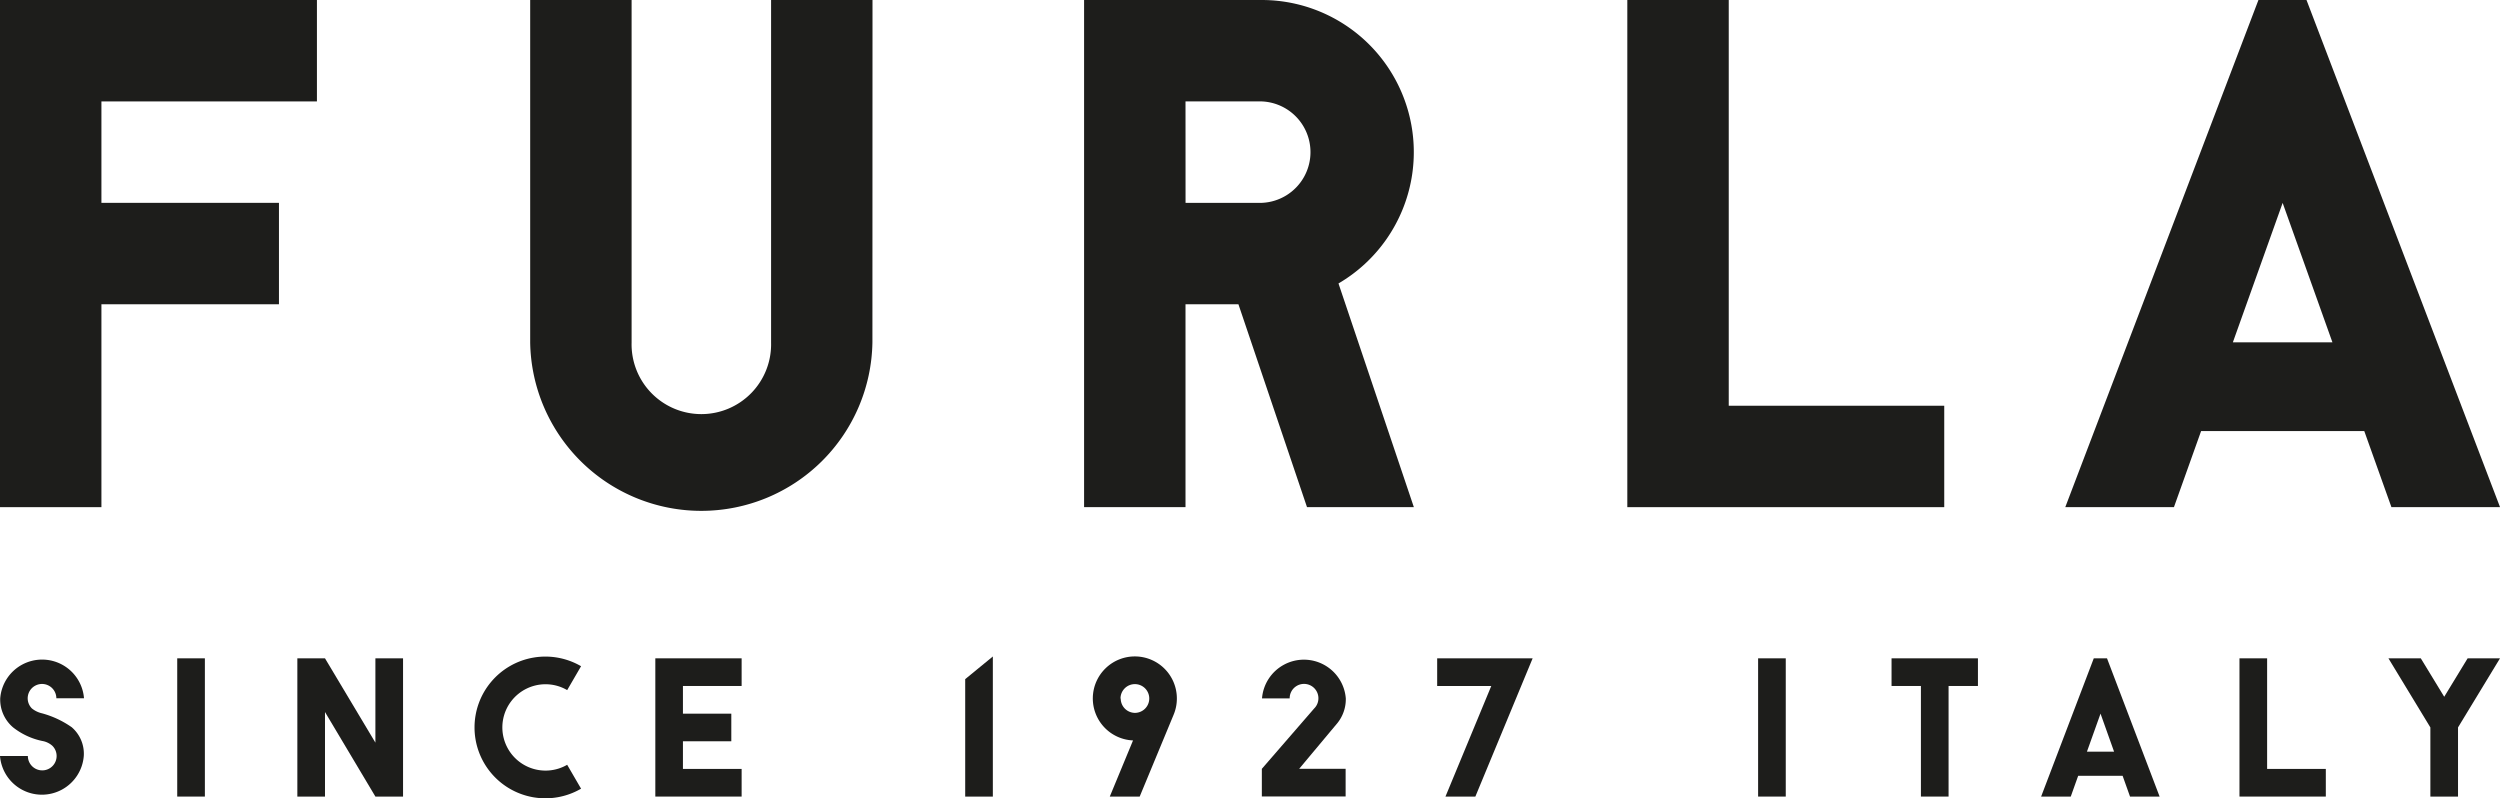
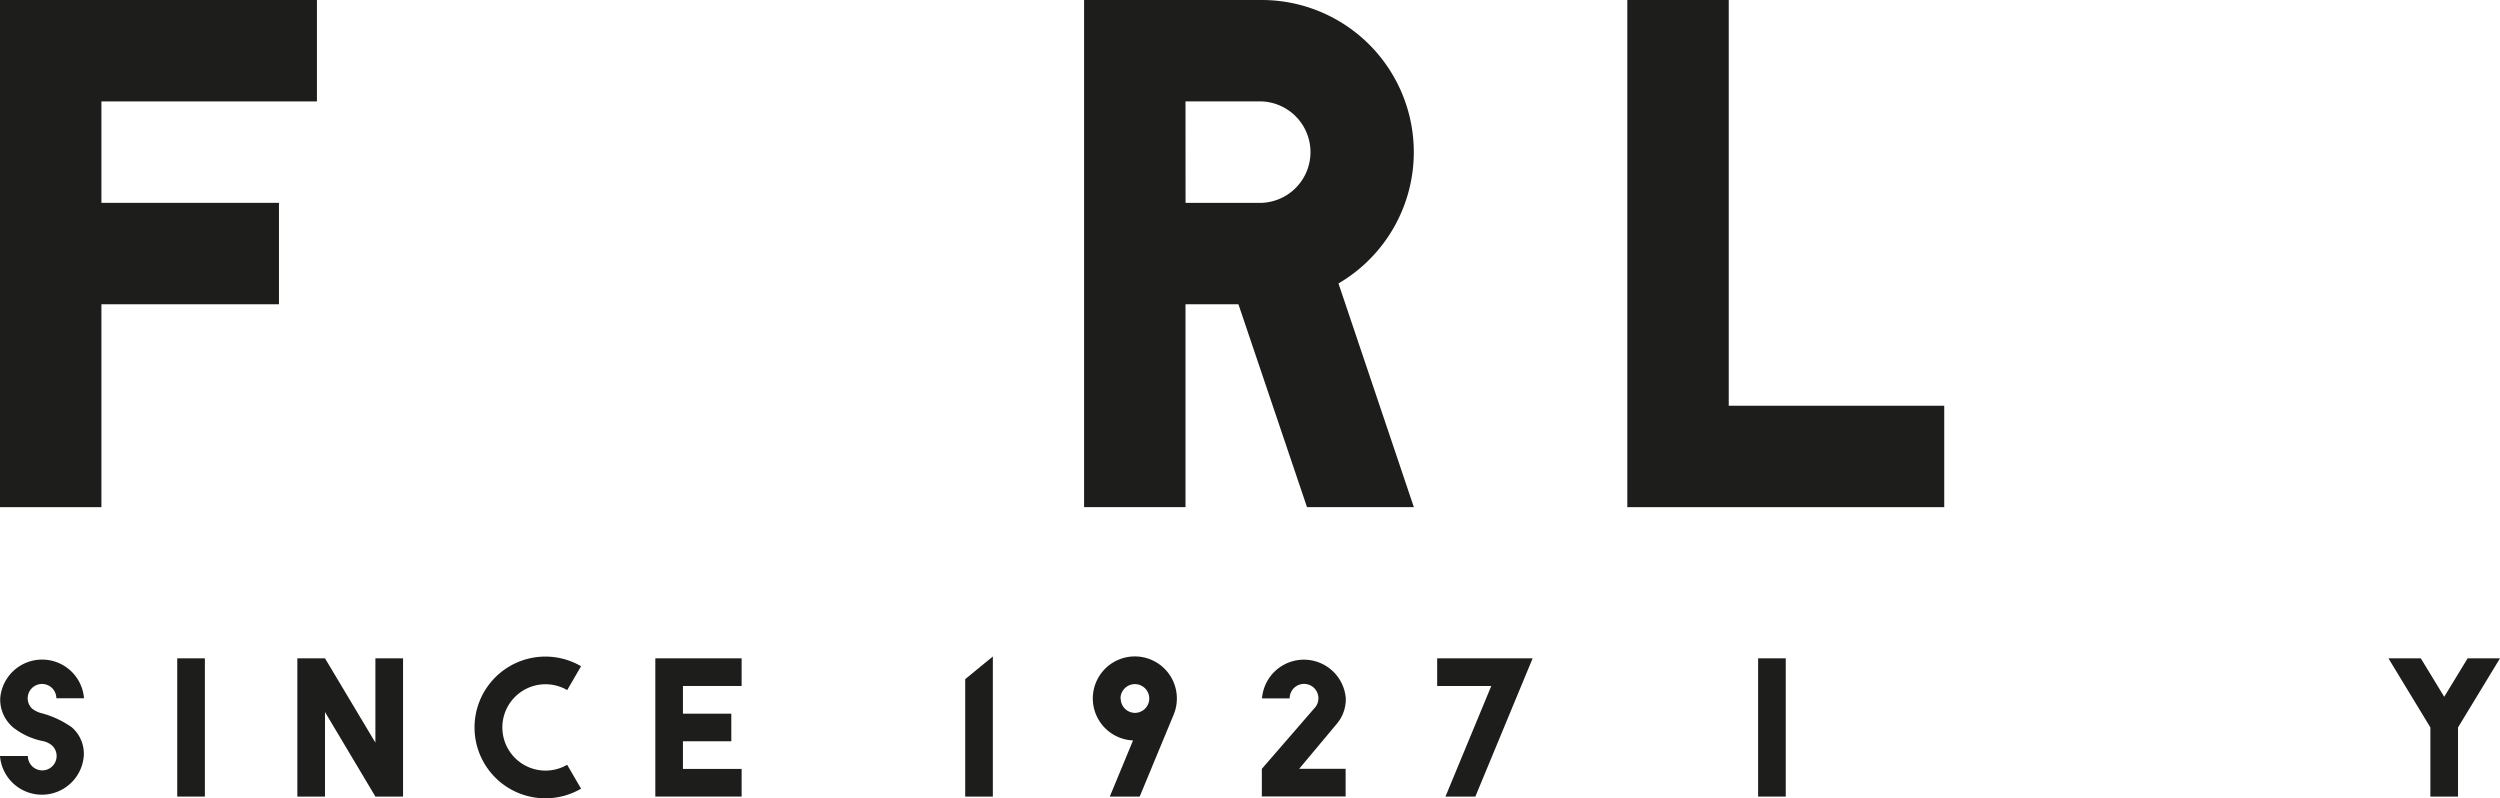
<svg xmlns="http://www.w3.org/2000/svg" id="Livello_1" data-name="Livello 1" viewBox="0 0 566.93 181.03">
  <defs>
    <style>.cls-1{fill:#1d1d1b;}</style>
  </defs>
  <path class="cls-1" d="M165.47,210.51a9.79,9.79,0,1,1-4.92-18.26,9.69,9.69,0,0,1,4.92,1.33l3.15-5.42a16.07,16.07,0,1,0,0,27.77Z" transform="translate(-36.85 -37.08)" />
  <path class="cls-1" d="M53.12,202a21.62,21.62,0,0,0-6.74-3.16,5.59,5.59,0,0,1-2.3-1.11,3.25,3.25,0,1,1,5.55-2.3H55.9a9.53,9.53,0,0,0-19,0,8.28,8.28,0,0,0,2.93,6.61,15.91,15.91,0,0,0,6.6,3.07,4.59,4.59,0,0,1,2.3,1.1,3.26,3.26,0,1,1-5.56,2.31H36.85a9.53,9.53,0,0,0,19,0A7.94,7.94,0,0,0,53.12,202Z" transform="translate(-36.85 -37.08)" />
  <rect class="cls-1" x="40.19" y="149.29" width="6.27" height="31.35" />
  <polygon class="cls-1" points="85.13 149.29 85.13 168.41 73.7 149.29 67.43 149.29 67.43 180.64 73.7 180.64 73.7 161.47 85.13 180.64 91.4 180.64 91.4 149.29 85.13 149.29" />
  <polygon class="cls-1" points="218.88 154.01 218.88 180.64 225.15 180.64 225.15 148.87 218.88 154.01" />
  <path class="cls-1" d="M303.73,195.48a9.53,9.53,0,1,0-9.94,9.51l-5.27,12.73h6.78l7.67-18.5A9.5,9.5,0,0,0,303.73,195.48Zm-12.78,0a3.26,3.26,0,1,1,3.25,3.26A3.25,3.25,0,0,1,291,195.48Z" transform="translate(-36.85 -37.08)" />
  <polygon class="cls-1" points="347.56 149.29 325.91 149.29 325.91 155.56 338.18 155.56 327.79 180.64 334.57 180.64 347.56 149.29" />
  <path class="cls-1" d="M340.18,201h0a8.65,8.65,0,0,0,1.86-5.55,9.53,9.53,0,0,0-19,0h6.27a3.26,3.26,0,1,1,5.55,2.3h0L323,211.43v6.27h19v-6.27H331.46Z" transform="translate(-36.85 -37.08)" />
  <rect class="cls-1" x="398.69" y="149.29" width="6.27" height="31.35" />
-   <polygon class="cls-1" points="448.54 149.29 428.95 149.29 428.95 155.56 435.61 155.56 435.61 180.64 441.88 180.64 441.88 155.56 448.54 155.56 448.54 149.29" />
-   <polygon class="cls-1" points="507.85 180.64 527.43 180.64 527.43 174.37 514.12 174.37 514.12 149.29 507.85 149.29 507.85 180.64" />
-   <path class="cls-1" d="M514.66,186.37h-3l-11.94,31.35h6.72l1.68-4.71h10.08l1.68,4.71h6.71Zm-4.55,21.16,3.08-8.62,3.07,8.62Z" transform="translate(-36.85 -37.08)" />
  <polygon class="cls-1" points="566.93 149.29 559.59 149.29 554.28 158.01 548.97 149.29 541.63 149.29 551.14 164.96 551.14 164.96 551.14 180.64 551.14 180.64 557.41 180.64 557.41 180.64 557.41 164.96 557.41 164.96 566.93 149.29" />
  <polygon class="cls-1" points="168.18 155.56 168.18 149.29 148.61 149.29 148.61 180.64 168.18 180.64 168.18 174.37 154.87 174.37 154.87 168.1 165.84 168.1 165.84 161.84 154.87 161.84 154.87 155.56 168.18 155.56" />
  <polygon class="cls-1" points="71.87 0 71.87 23 23 23 23 46 63.26 46 63.26 69 23 69 23 115.01 0 115.01 0 0 71.87 0" />
  <path class="cls-1" d="M282.69,37.08v115h23v-46h12l15.55,46h24.23l-17.09-50.72A34.5,34.5,0,0,0,323,37.08Zm23,23H323a11.51,11.51,0,0,1,0,23H305.7Z" transform="translate(-36.85 -37.08)" />
-   <path class="cls-1" d="M559.9,37.08H549l-43.8,115h24.64L536,134.83h37l6.16,17.26h24.63Zm-16.7,77.63,11.29-31.62,11.29,31.62Z" transform="translate(-36.85 -37.08)" />
  <polygon class="cls-1" points="369.03 115.01 440.9 115.01 440.9 92.01 392.03 92.01 392.03 0 369.03 0 369.03 115.01" />
-   <path class="cls-1" d="M234.71,37.08h-23v77.63h0v.06a15.82,15.82,0,1,1-31.63,0s0,0,0-.06h0V37.08h-23v77.69h0a38.81,38.81,0,0,0,77.61-.06Z" transform="translate(-36.85 -37.08)" />
</svg>